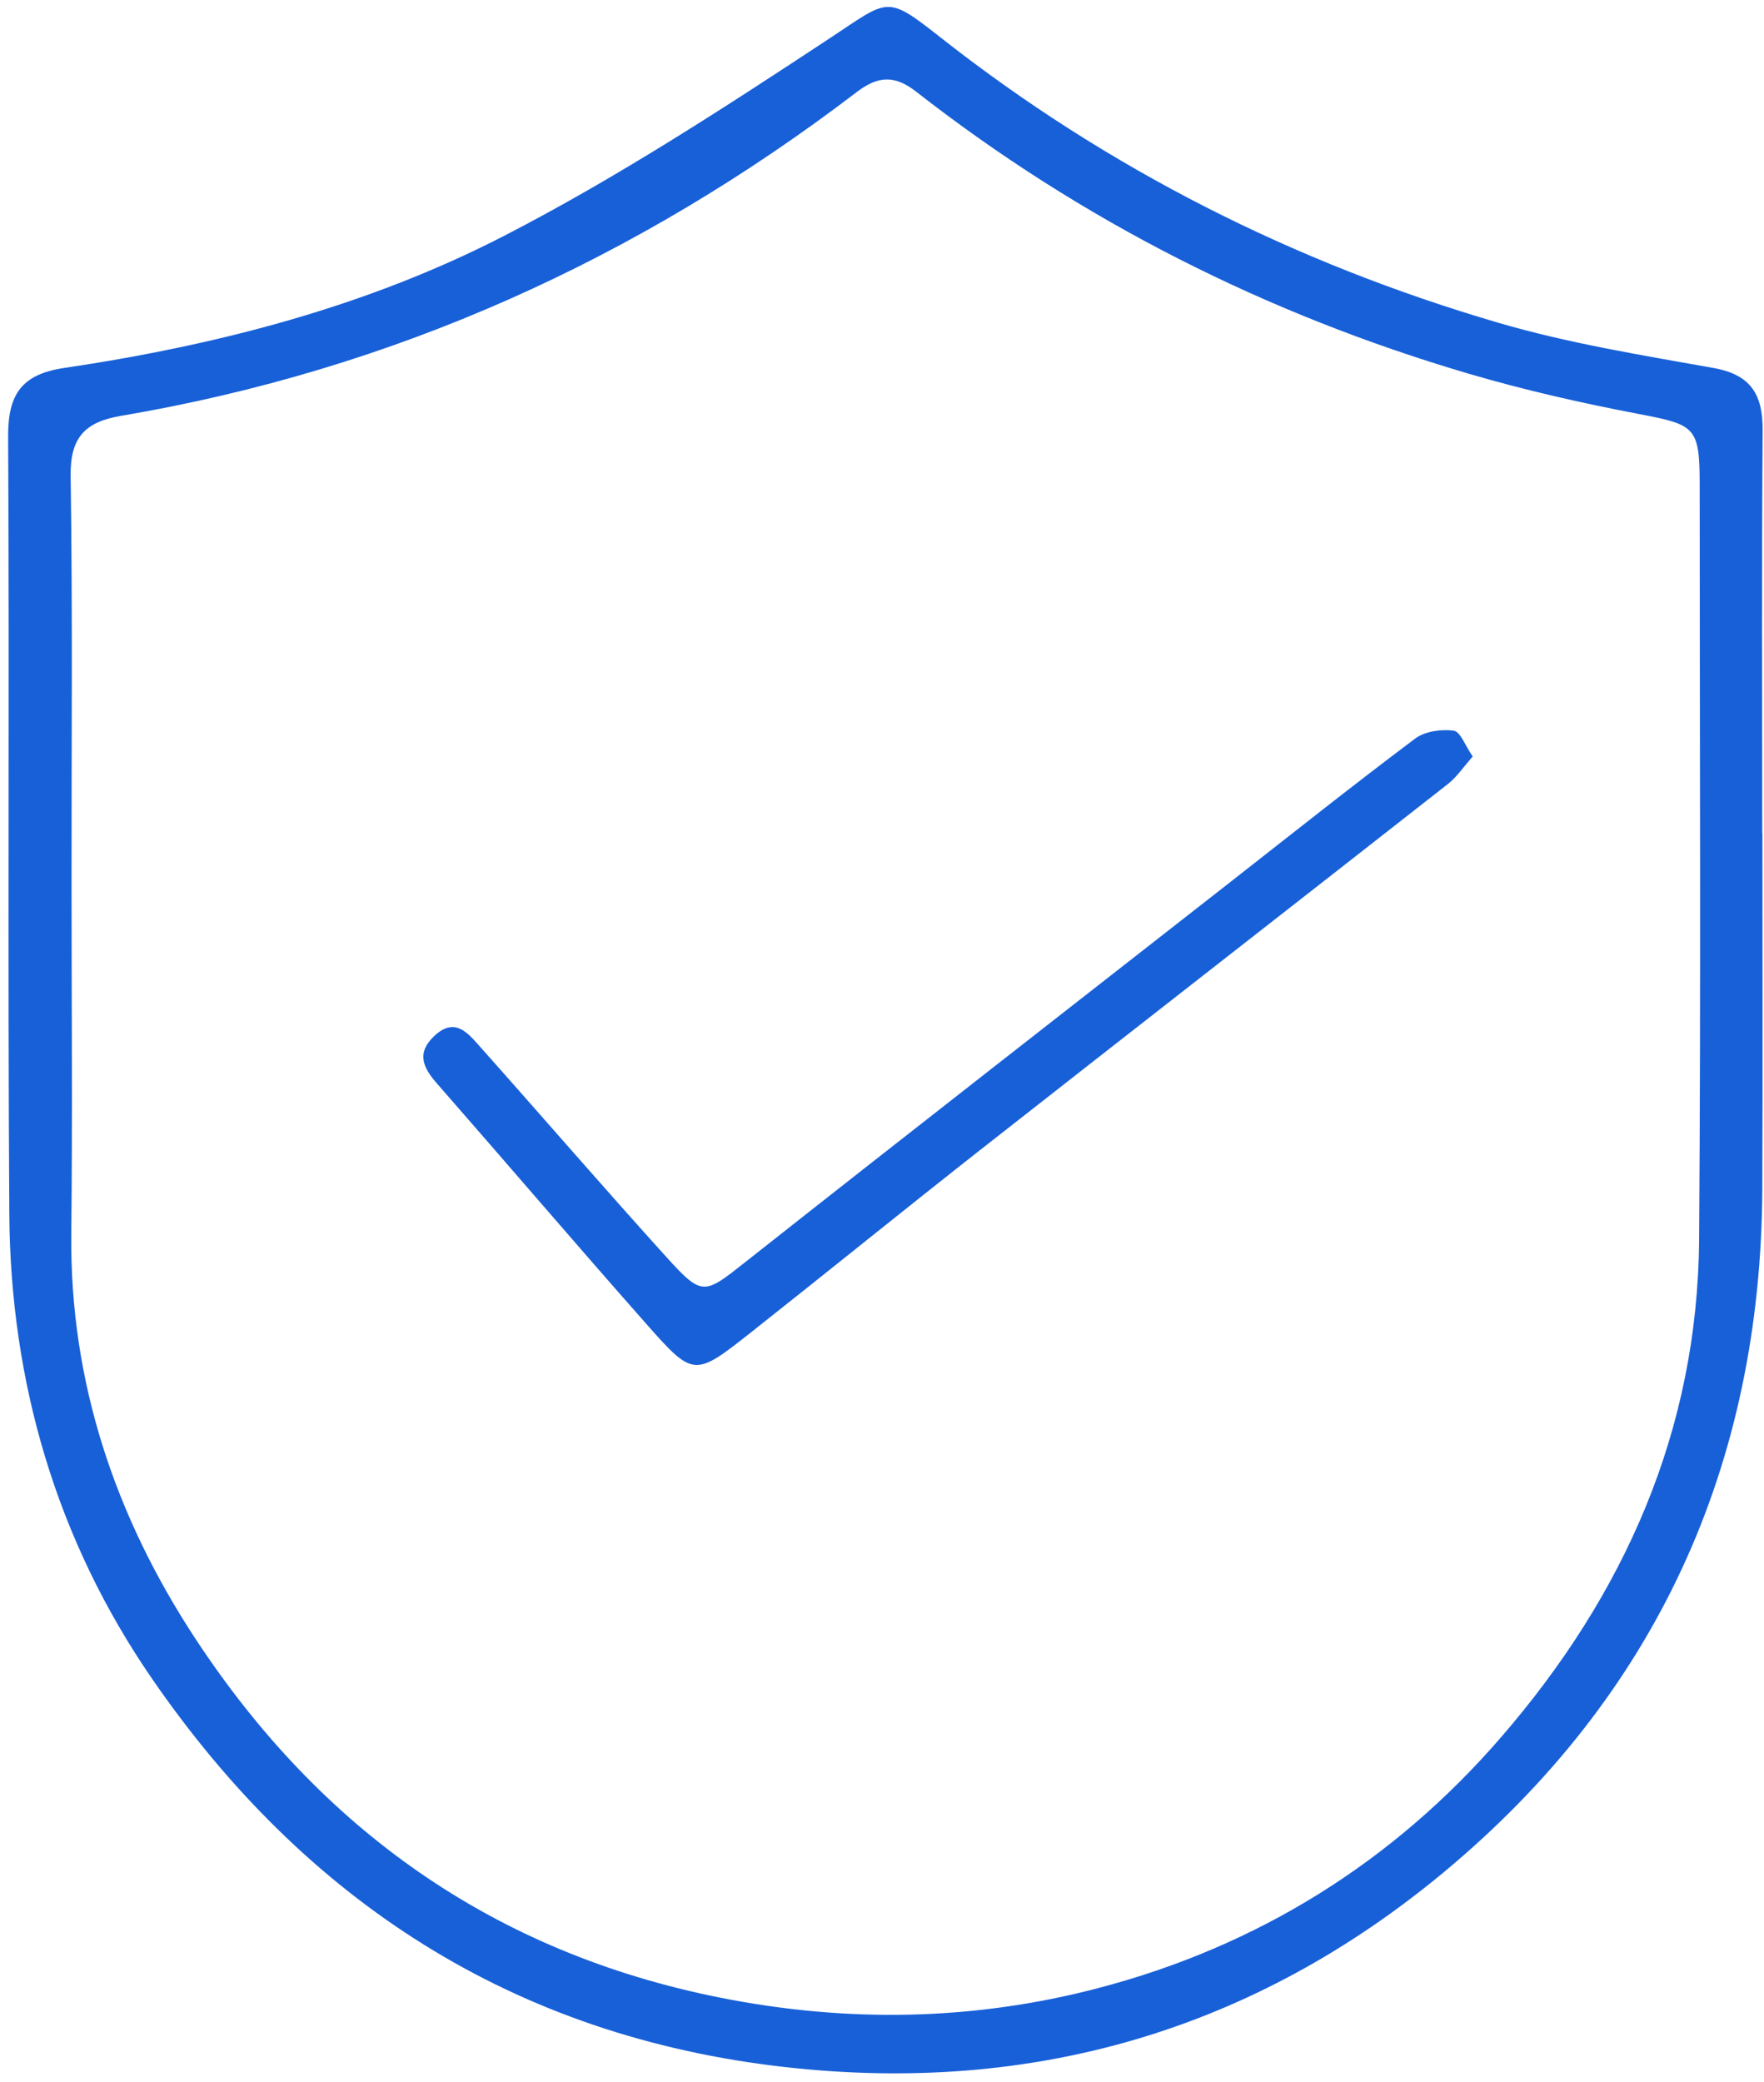
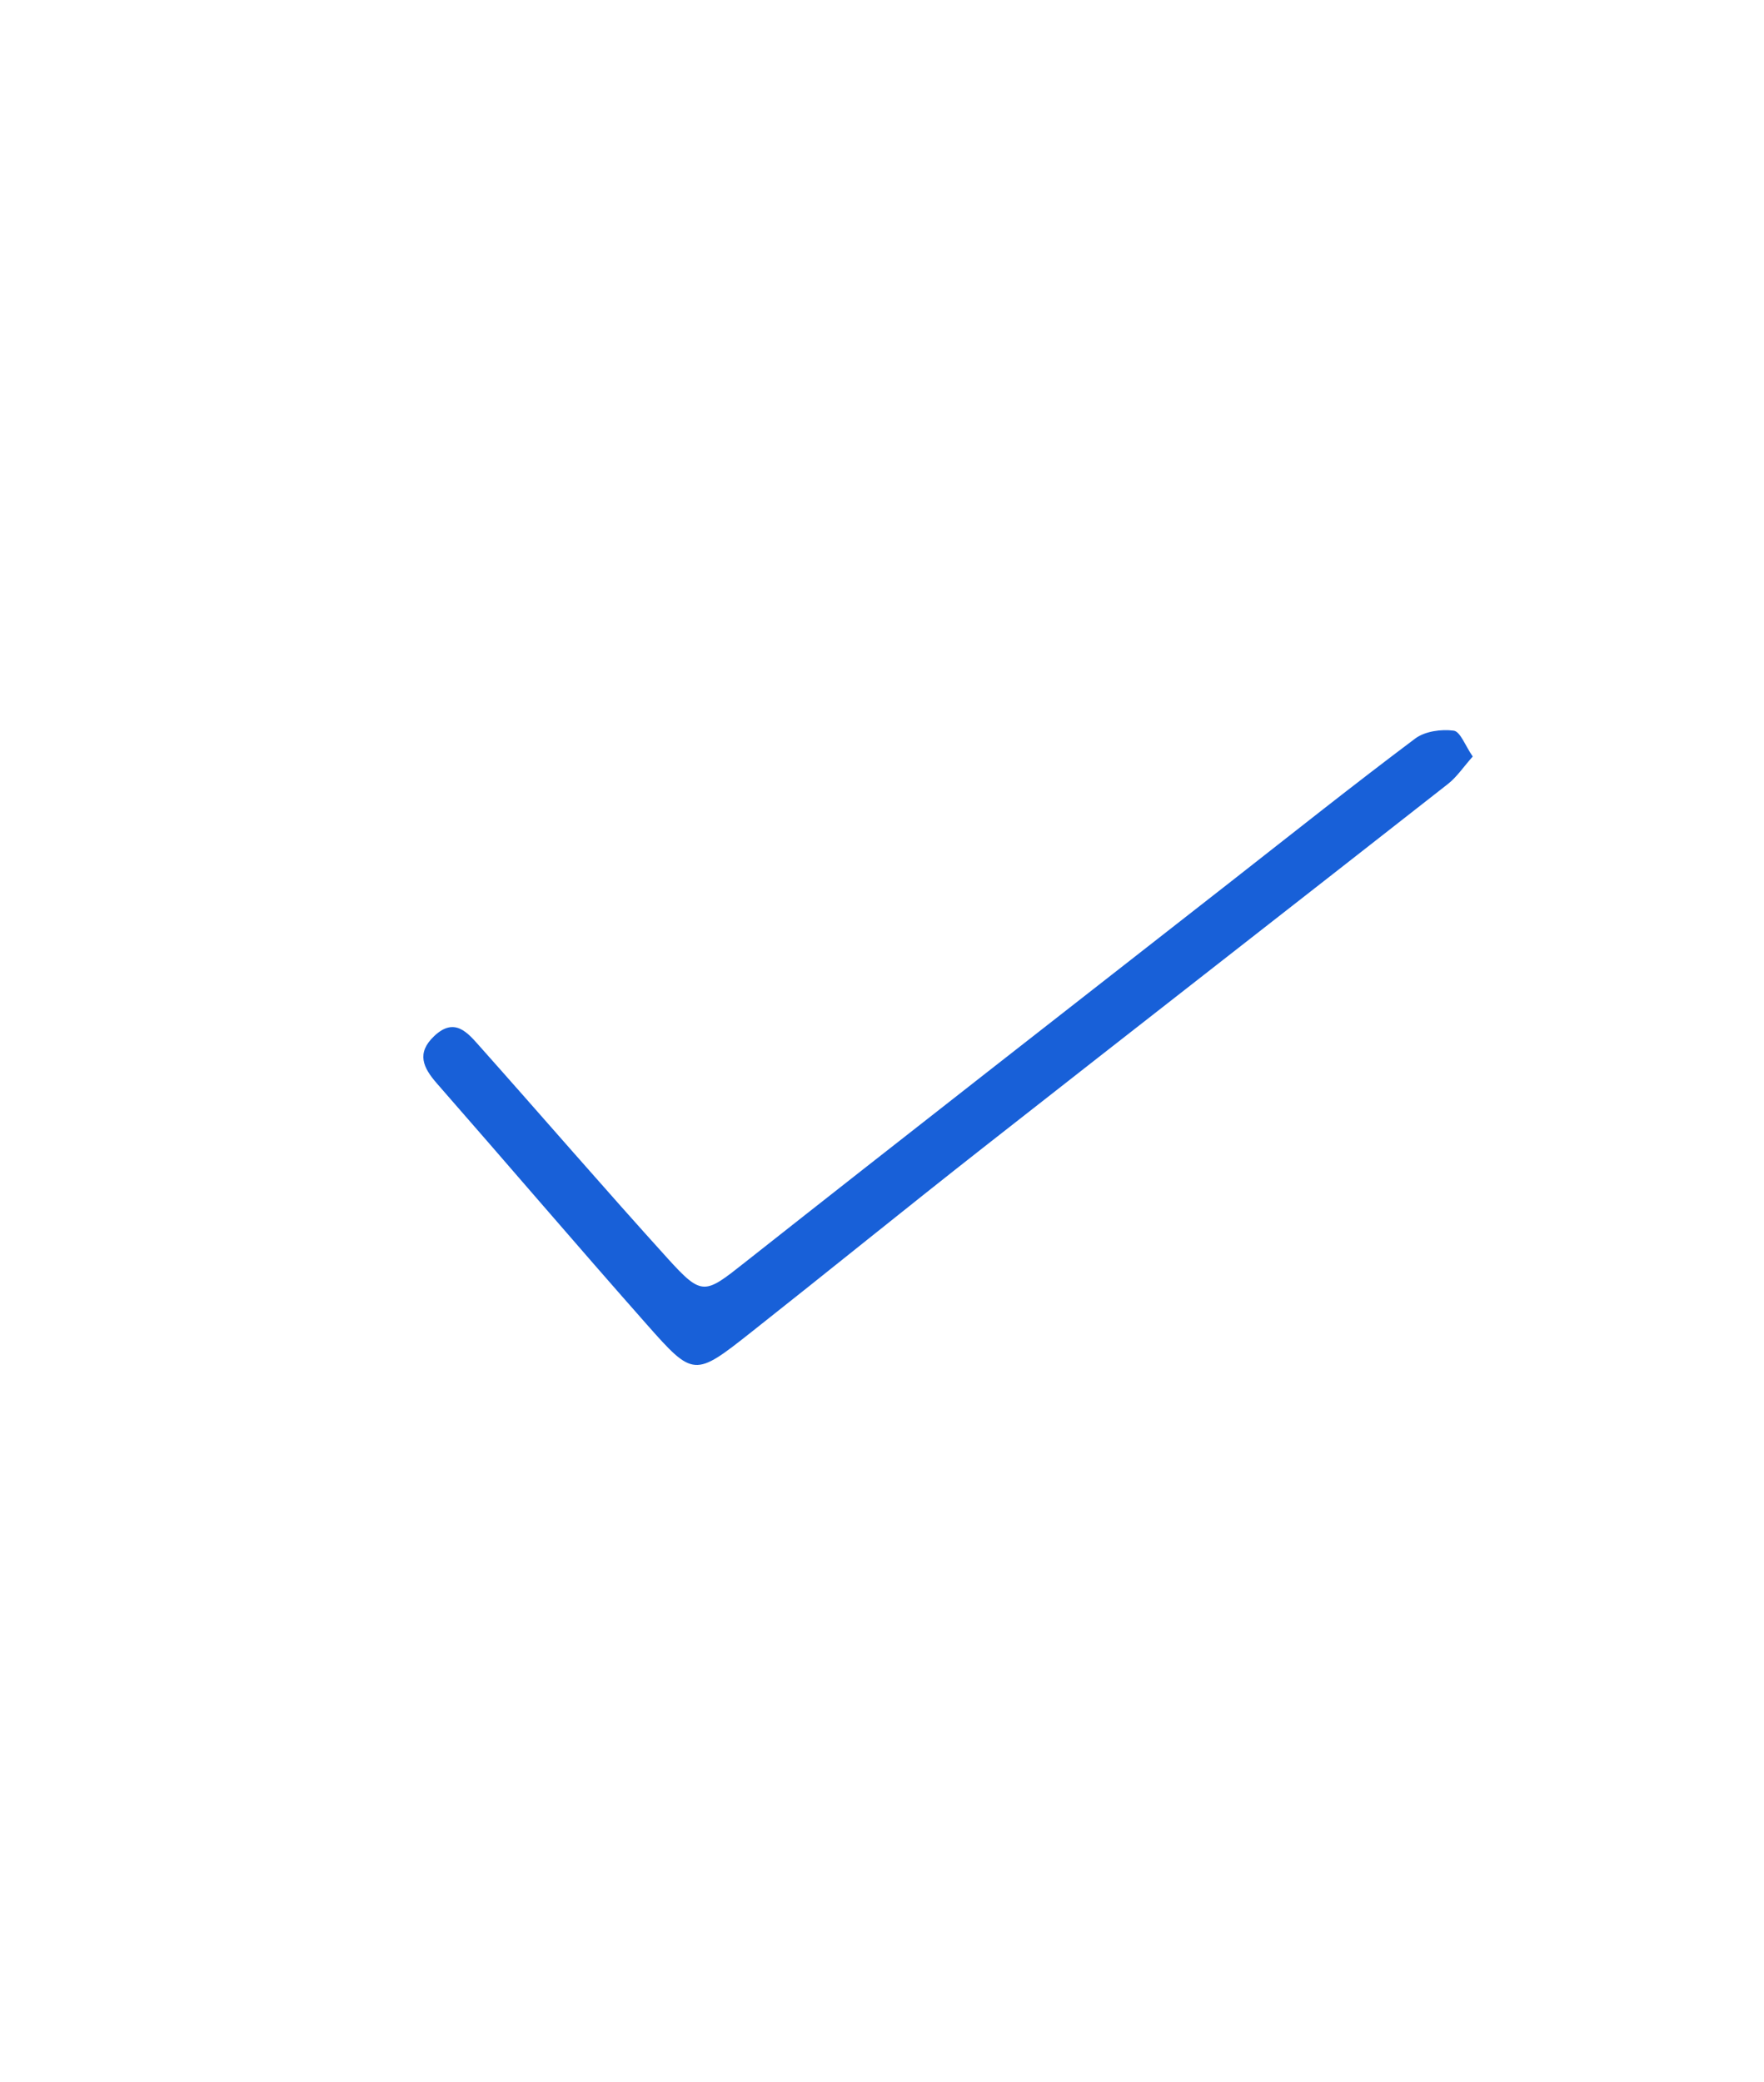
<svg xmlns="http://www.w3.org/2000/svg" width="111px" height="131px" viewBox="0 0 111 131" version="1.1">
  <title>We've got you covered</title>
  <g id="Content-Stack-Images" stroke="none" stroke-width="1" fill="none" fill-rule="evenodd">
    <g id="We've-got-you-covered" transform="translate(0.512, 0.436)" fill="#1860D8">
-       <path d="M3.99,55.084 C3.99,62.451 4.053,69.819 3.974,77.186 C3.873,86.522 6.756,95.007 11.784,102.656 C19.658,114.638 30.559,122.411 44.836,125.244 C52.845,126.834 60.784,126.686 68.605,124.634 C78.617,122.009 87.126,116.725 93.927,108.873 C101.711,99.887 106.317,89.551 106.405,77.528 C106.521,61.719 106.441,45.908 106.441,30.098 C106.441,26.432 106.175,26.29 102.684,25.623 C99.039,24.927 95.4,24.105 91.842,23.055 C79.177,19.318 67.559,13.471 57.138,5.331 C55.768,4.26 54.715,4.349 53.397,5.357 C39.611,15.879 24.235,22.825 7.099,25.726 C4.833,26.11 3.898,27.09 3.933,29.508 C4.06,38.031 3.984,46.559 3.99,55.084 L3.99,55.084 Z M110.387,51.989 C110.387,59.439 110.413,66.889 110.381,74.34 C110.309,91.76 103.687,106.267 90.318,117.363 C78.374,127.277 64.486,131.348 48.934,129.61 C31.779,127.692 18.659,119.129 9.043,105.156 C3.052,96.452 0.144,86.535 0.074,75.937 C-0.034,59.631 0.087,43.322 0,27.015 C-0.014,24.377 0.848,23.109 3.529,22.712 C13.137,21.286 22.543,18.859 31.175,14.419 C38.277,10.764 45.025,6.37 51.708,1.966 C55.424,-0.484 55.22,-0.797 58.644,1.899 C69.176,10.188 80.942,16.114 93.767,19.868 C98.182,21.162 102.77,21.902 107.312,22.715 C109.686,23.139 110.419,24.404 110.402,26.659 C110.339,35.102 110.377,43.545 110.377,51.989 L110.387,51.989 Z" id="Fill-3" />
      <path d="M92.16,47.157 C91.568,47.823 91.161,48.443 90.609,48.877 C80.85,56.529 71.061,64.145 61.305,71.801 C56.428,75.628 51.616,79.537 46.751,83.379 C43.194,86.188 43.124,86.209 40.178,82.876 C35.744,77.86 31.397,72.767 26.985,67.73 C26.11,66.731 25.674,65.819 26.811,64.743 C28.102,63.521 28.917,64.539 29.682,65.398 C33.64,69.842 37.527,74.348 41.522,78.757 C43.674,81.132 43.845,80.969 46.338,79.001 C56.522,70.962 66.759,62.991 76.979,54.997 C80.819,51.992 84.636,48.955 88.536,46.029 C89.149,45.569 90.177,45.425 90.961,45.53 C91.382,45.585 91.69,46.481 92.16,47.157" id="Fill-39" />
    </g>
  </g>
</svg>